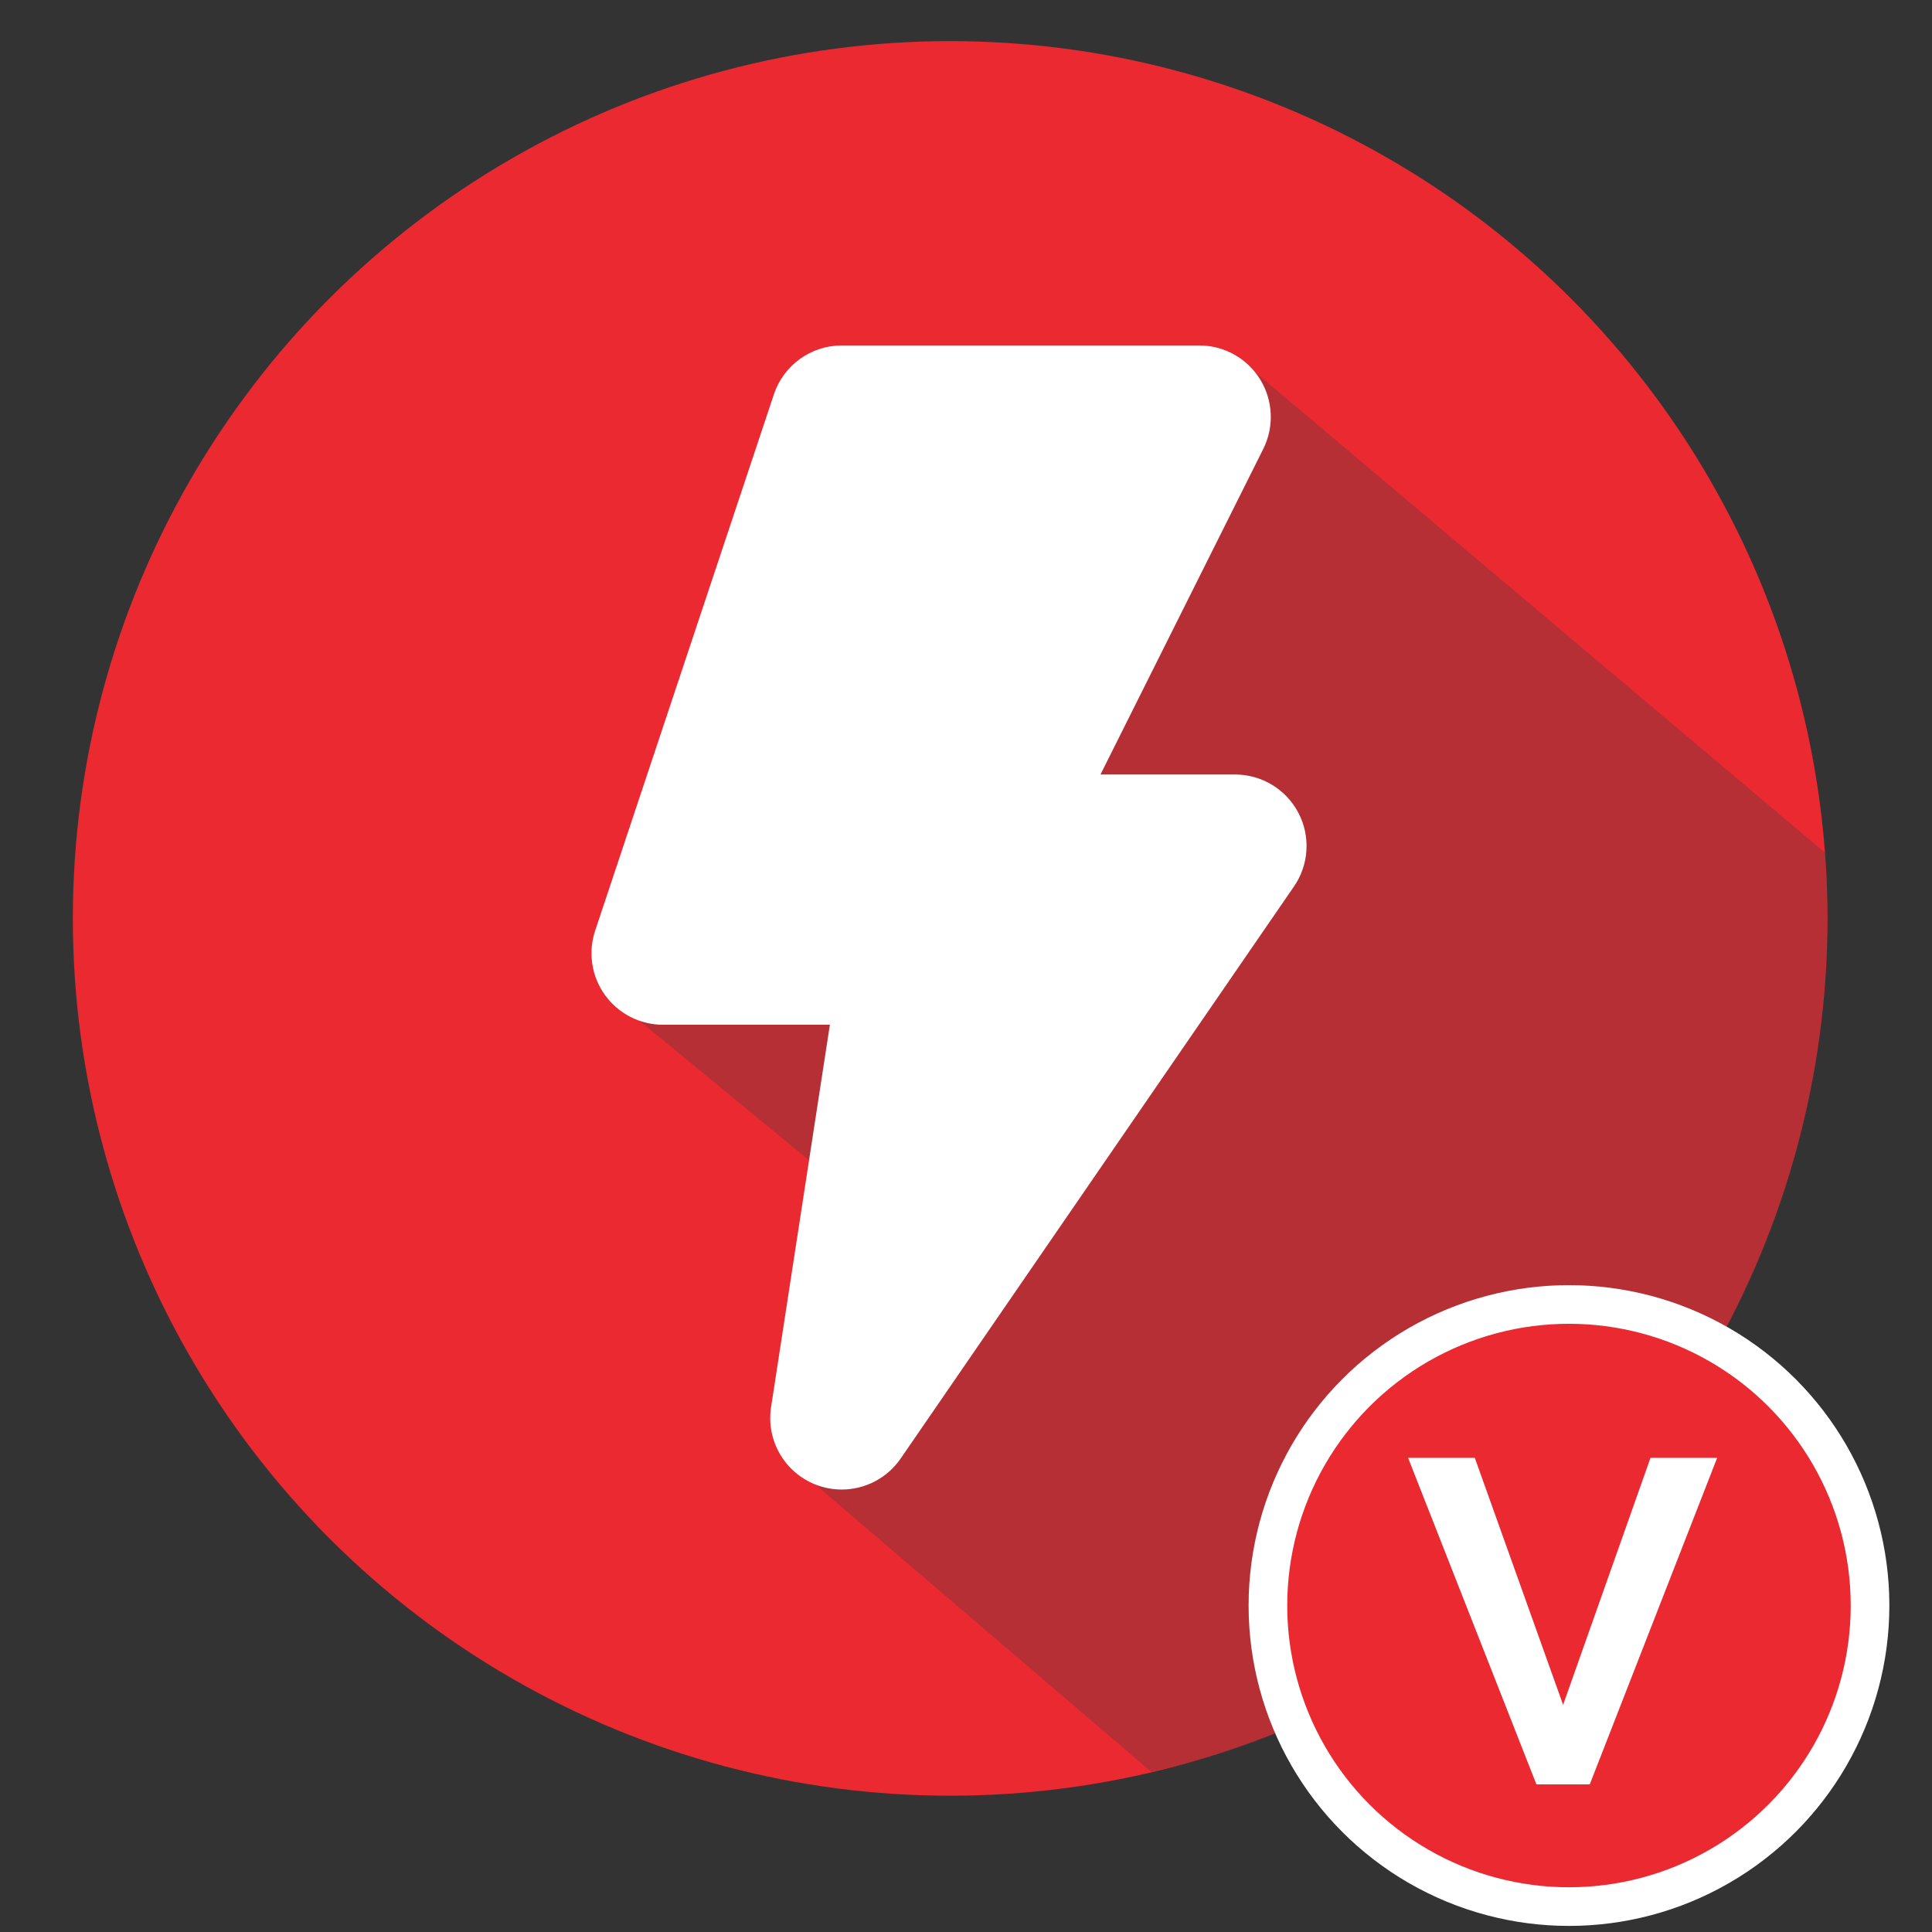
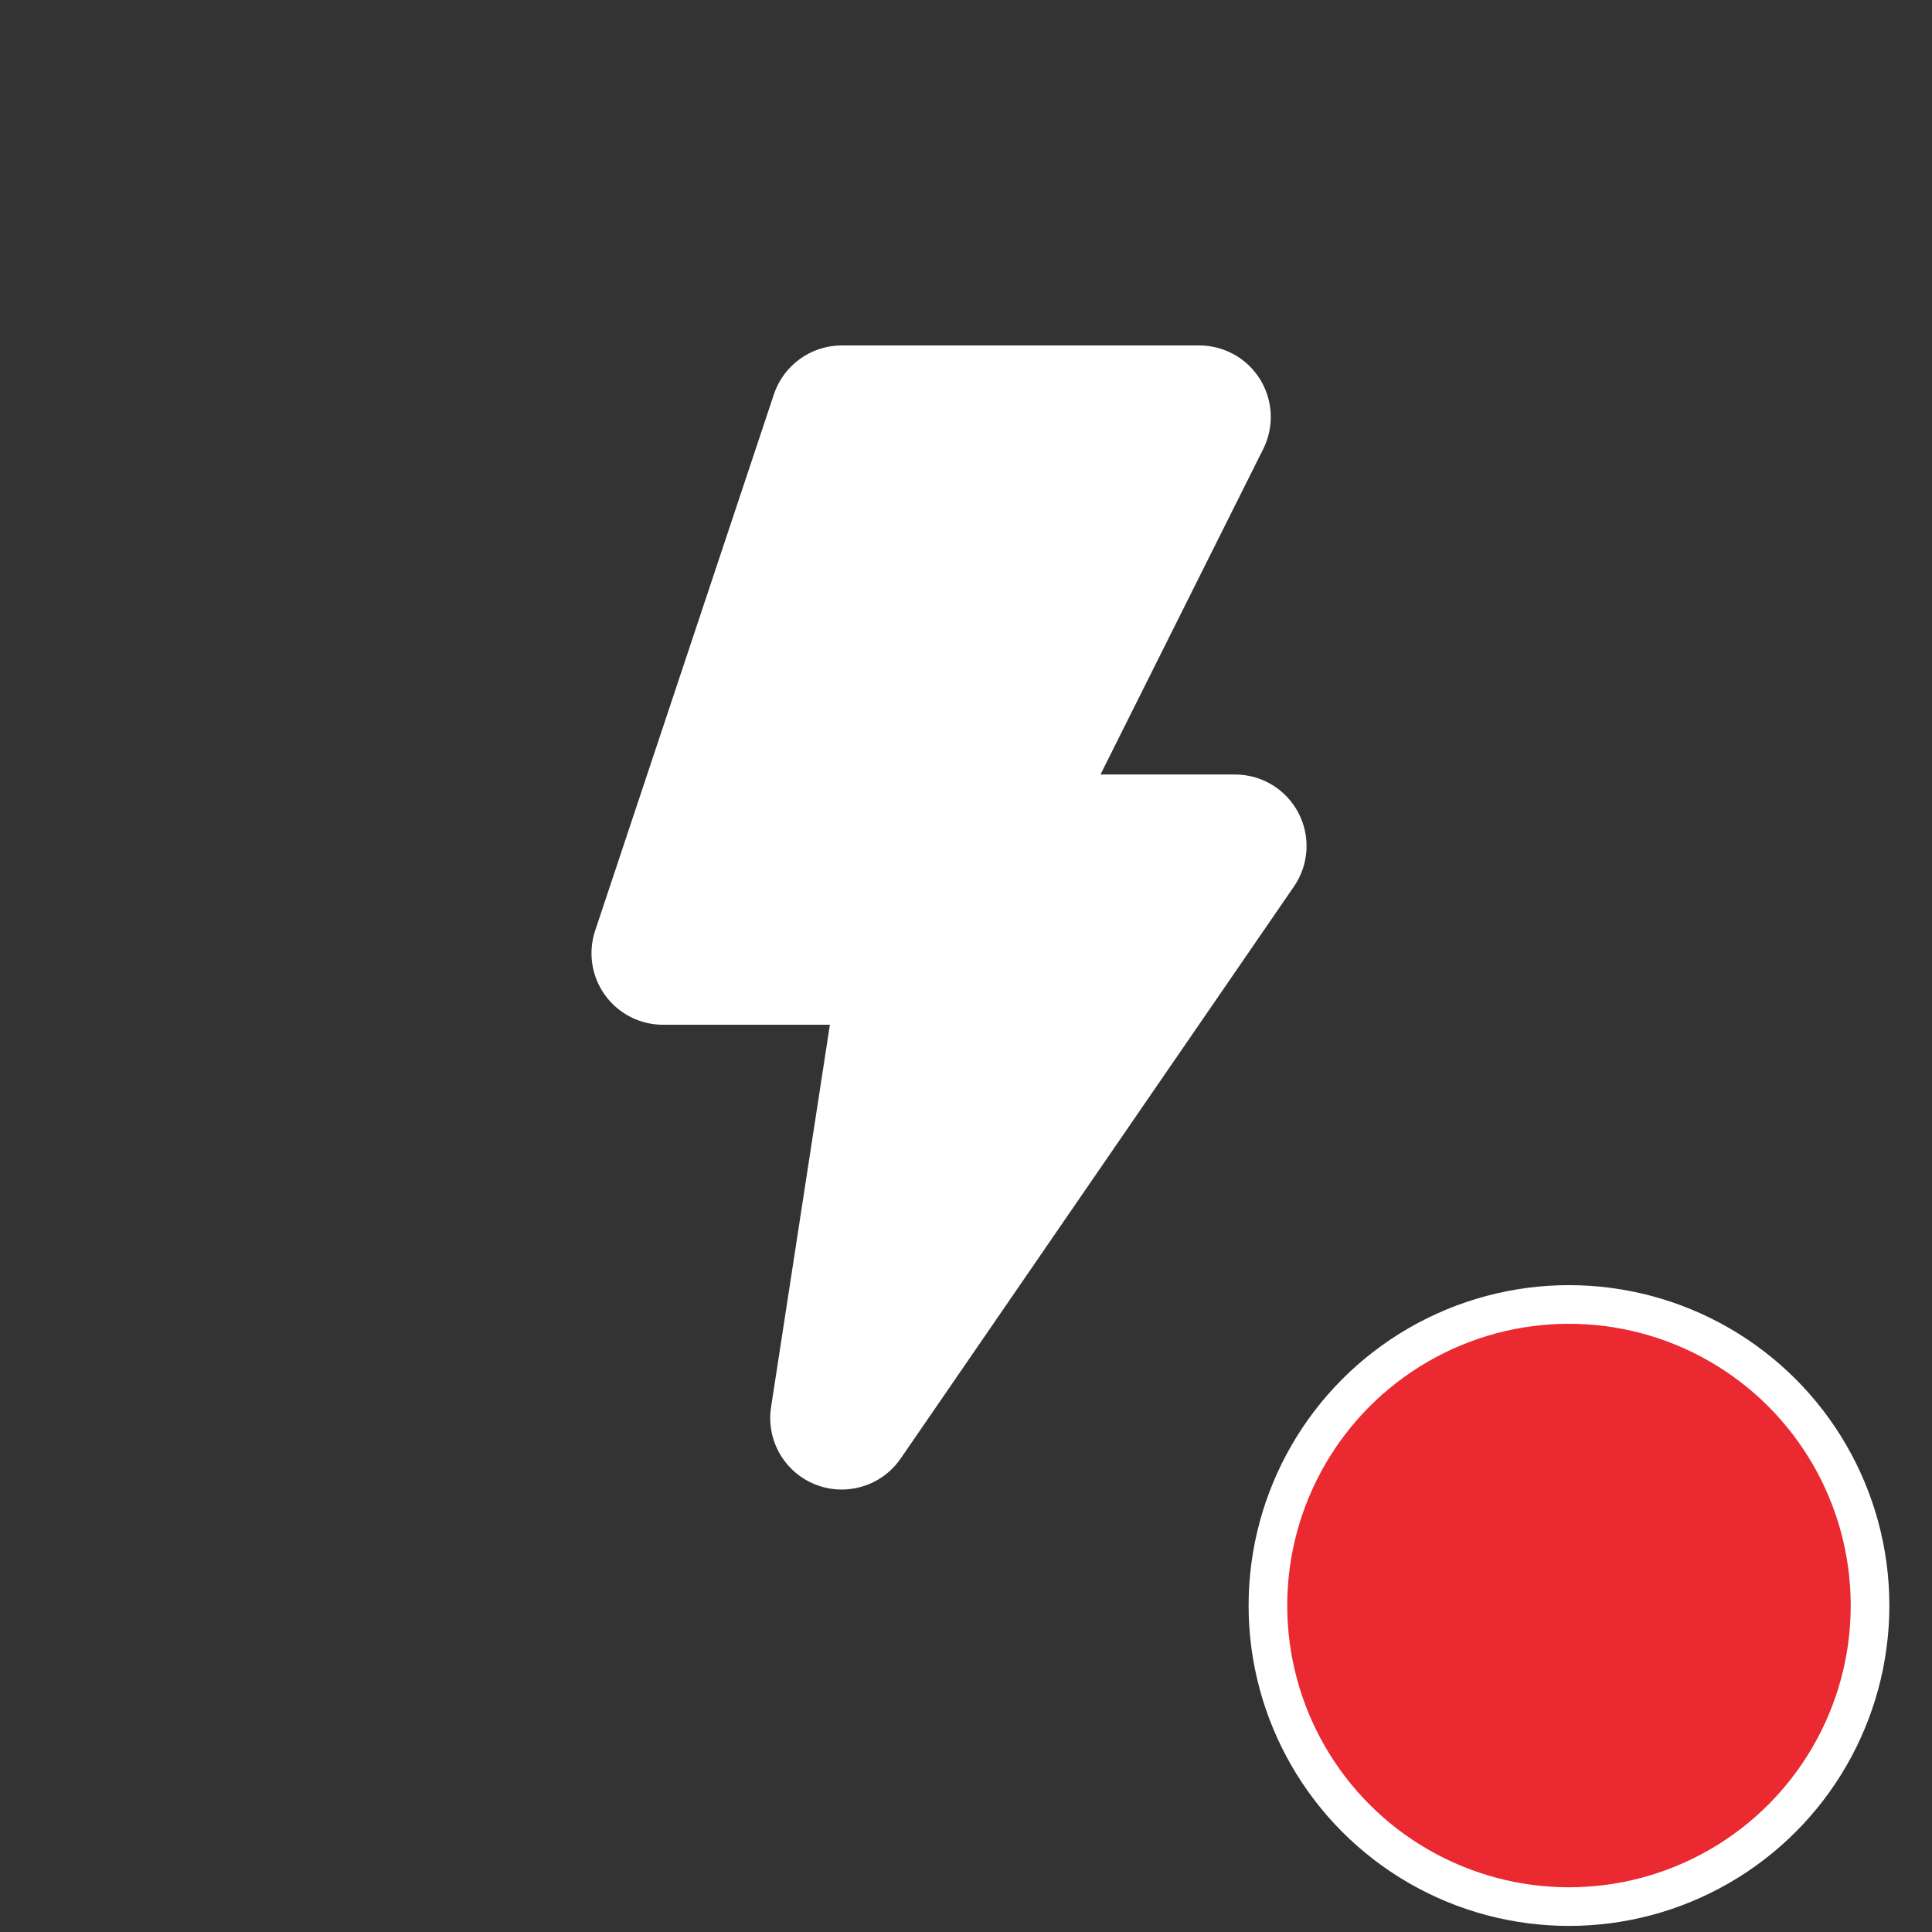
<svg xmlns="http://www.w3.org/2000/svg" version="1.1" id="Layer_1" x="0px" y="0px" width="100px" height="100px" viewBox="0 0 100 100" enable-background="new 0 0 100 100" xml:space="preserve">
  <rect x="0" y="0" width="100" height="100" fill="#333333" stroke="none" />
  <g>
-     <circle fill="#EA2931" cx="49.179" cy="47.537" r="45.409" />
-     <path opacity="0.3" fill="#3D3D3D" d="M50.952,24.15L41.5,31.891l-8.397,20.945L43.5,61.391L42.205,76.84l17.369,14.856   C75.625,88.516,96.25,71.516,94.46,44.134L63.895,18.361" />
    <g>
      <g>
        <path fill="#FFFFFF" d="M67.202,42.066c-0.642-1.217-1.901-1.978-3.276-1.978h-6.965l8.425-16.851     c0.573-1.147,0.511-2.51-0.162-3.601c-0.675-1.092-1.866-1.756-3.149-1.756H43.569c-1.594,0-3.008,1.02-3.512,2.531     l-9.252,27.759c-0.376,1.128-0.187,2.369,0.509,3.334c0.696,0.965,1.813,1.537,3.001,1.537h8.64l-3.045,19.793     c-0.262,1.707,0.689,3.367,2.293,4.004c0.444,0.176,0.908,0.26,1.363,0.26c1.191,0,2.344-0.574,3.052-1.604l20.357-29.609     C67.755,44.753,67.842,43.283,67.202,42.066L67.202,42.066z M67.202,42.066" />
      </g>
    </g>
  </g>
  <g>
    <circle fill="#EA2931" stroke="#FFFFFF" stroke-width="2" stroke-miterlimit="10" cx="81.21" cy="83.102" r="15.583" />
    <g>
-       <path fill="#FFFFFF" d="M76.336,75.459l4.57,12.782l4.523-12.782h3.451l-6.594,16.9h-2.761l-6.642-16.9H76.336z" />
-     </g>
+       </g>
  </g>
</svg>